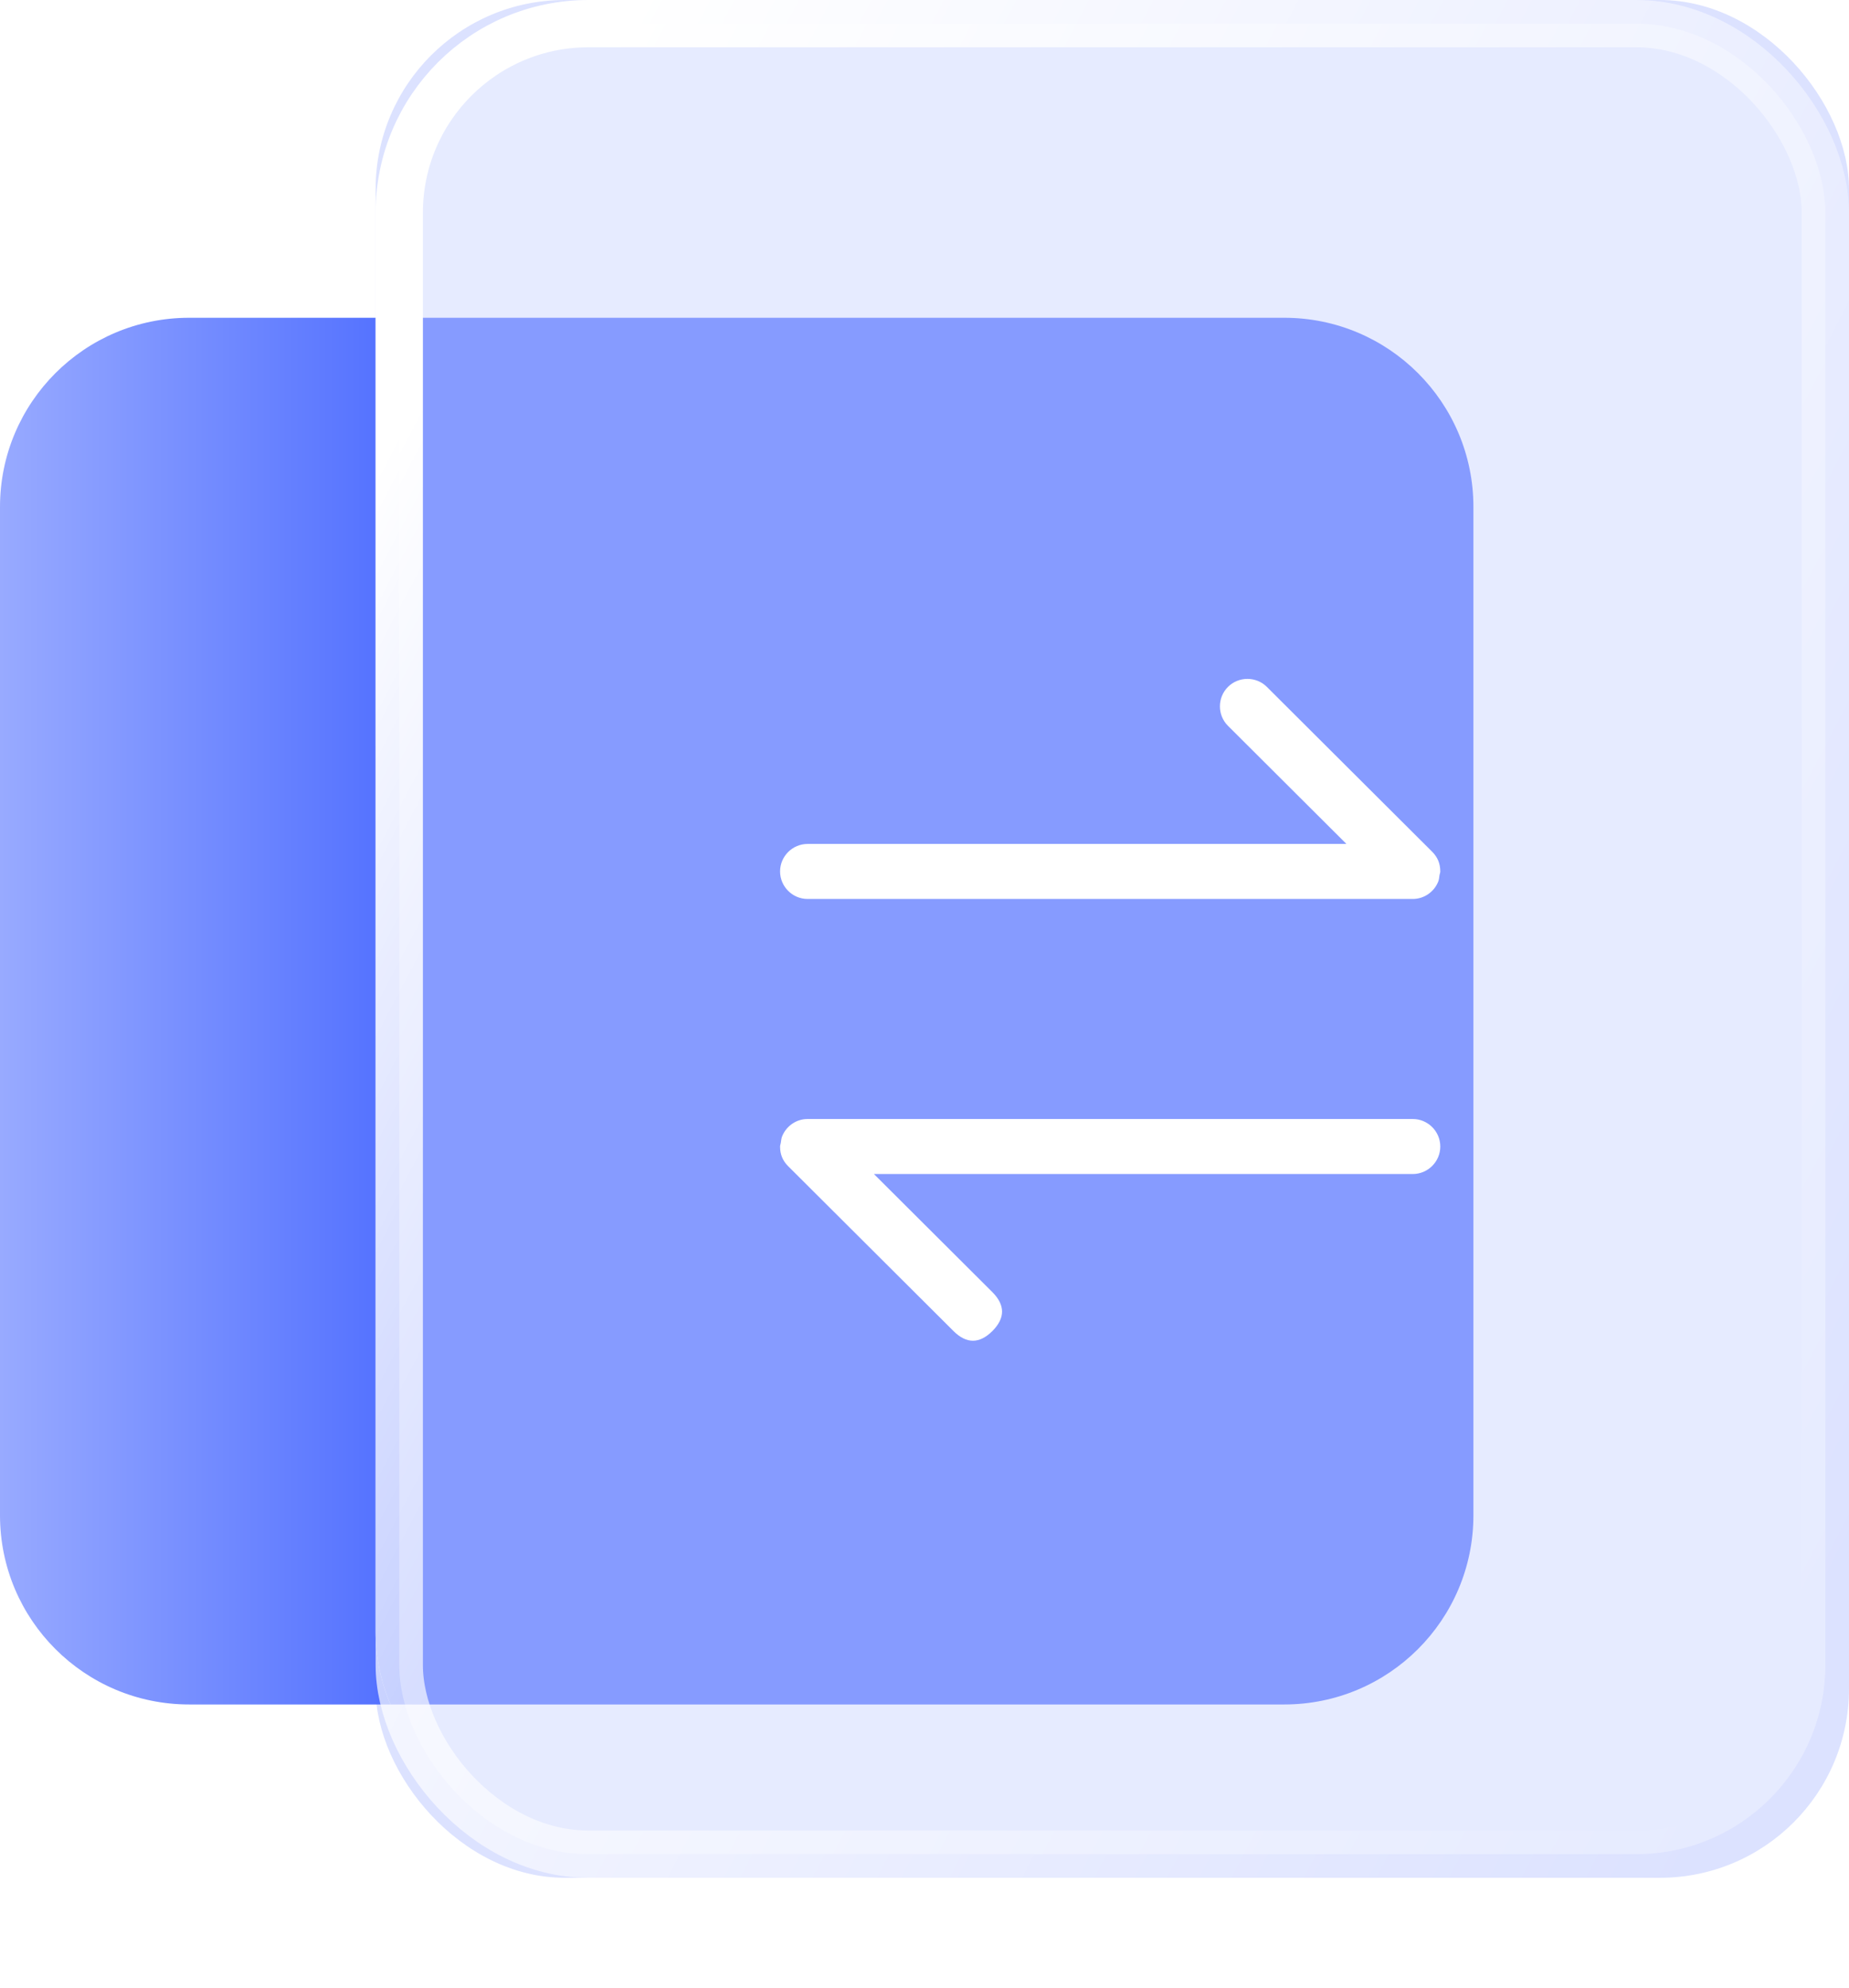
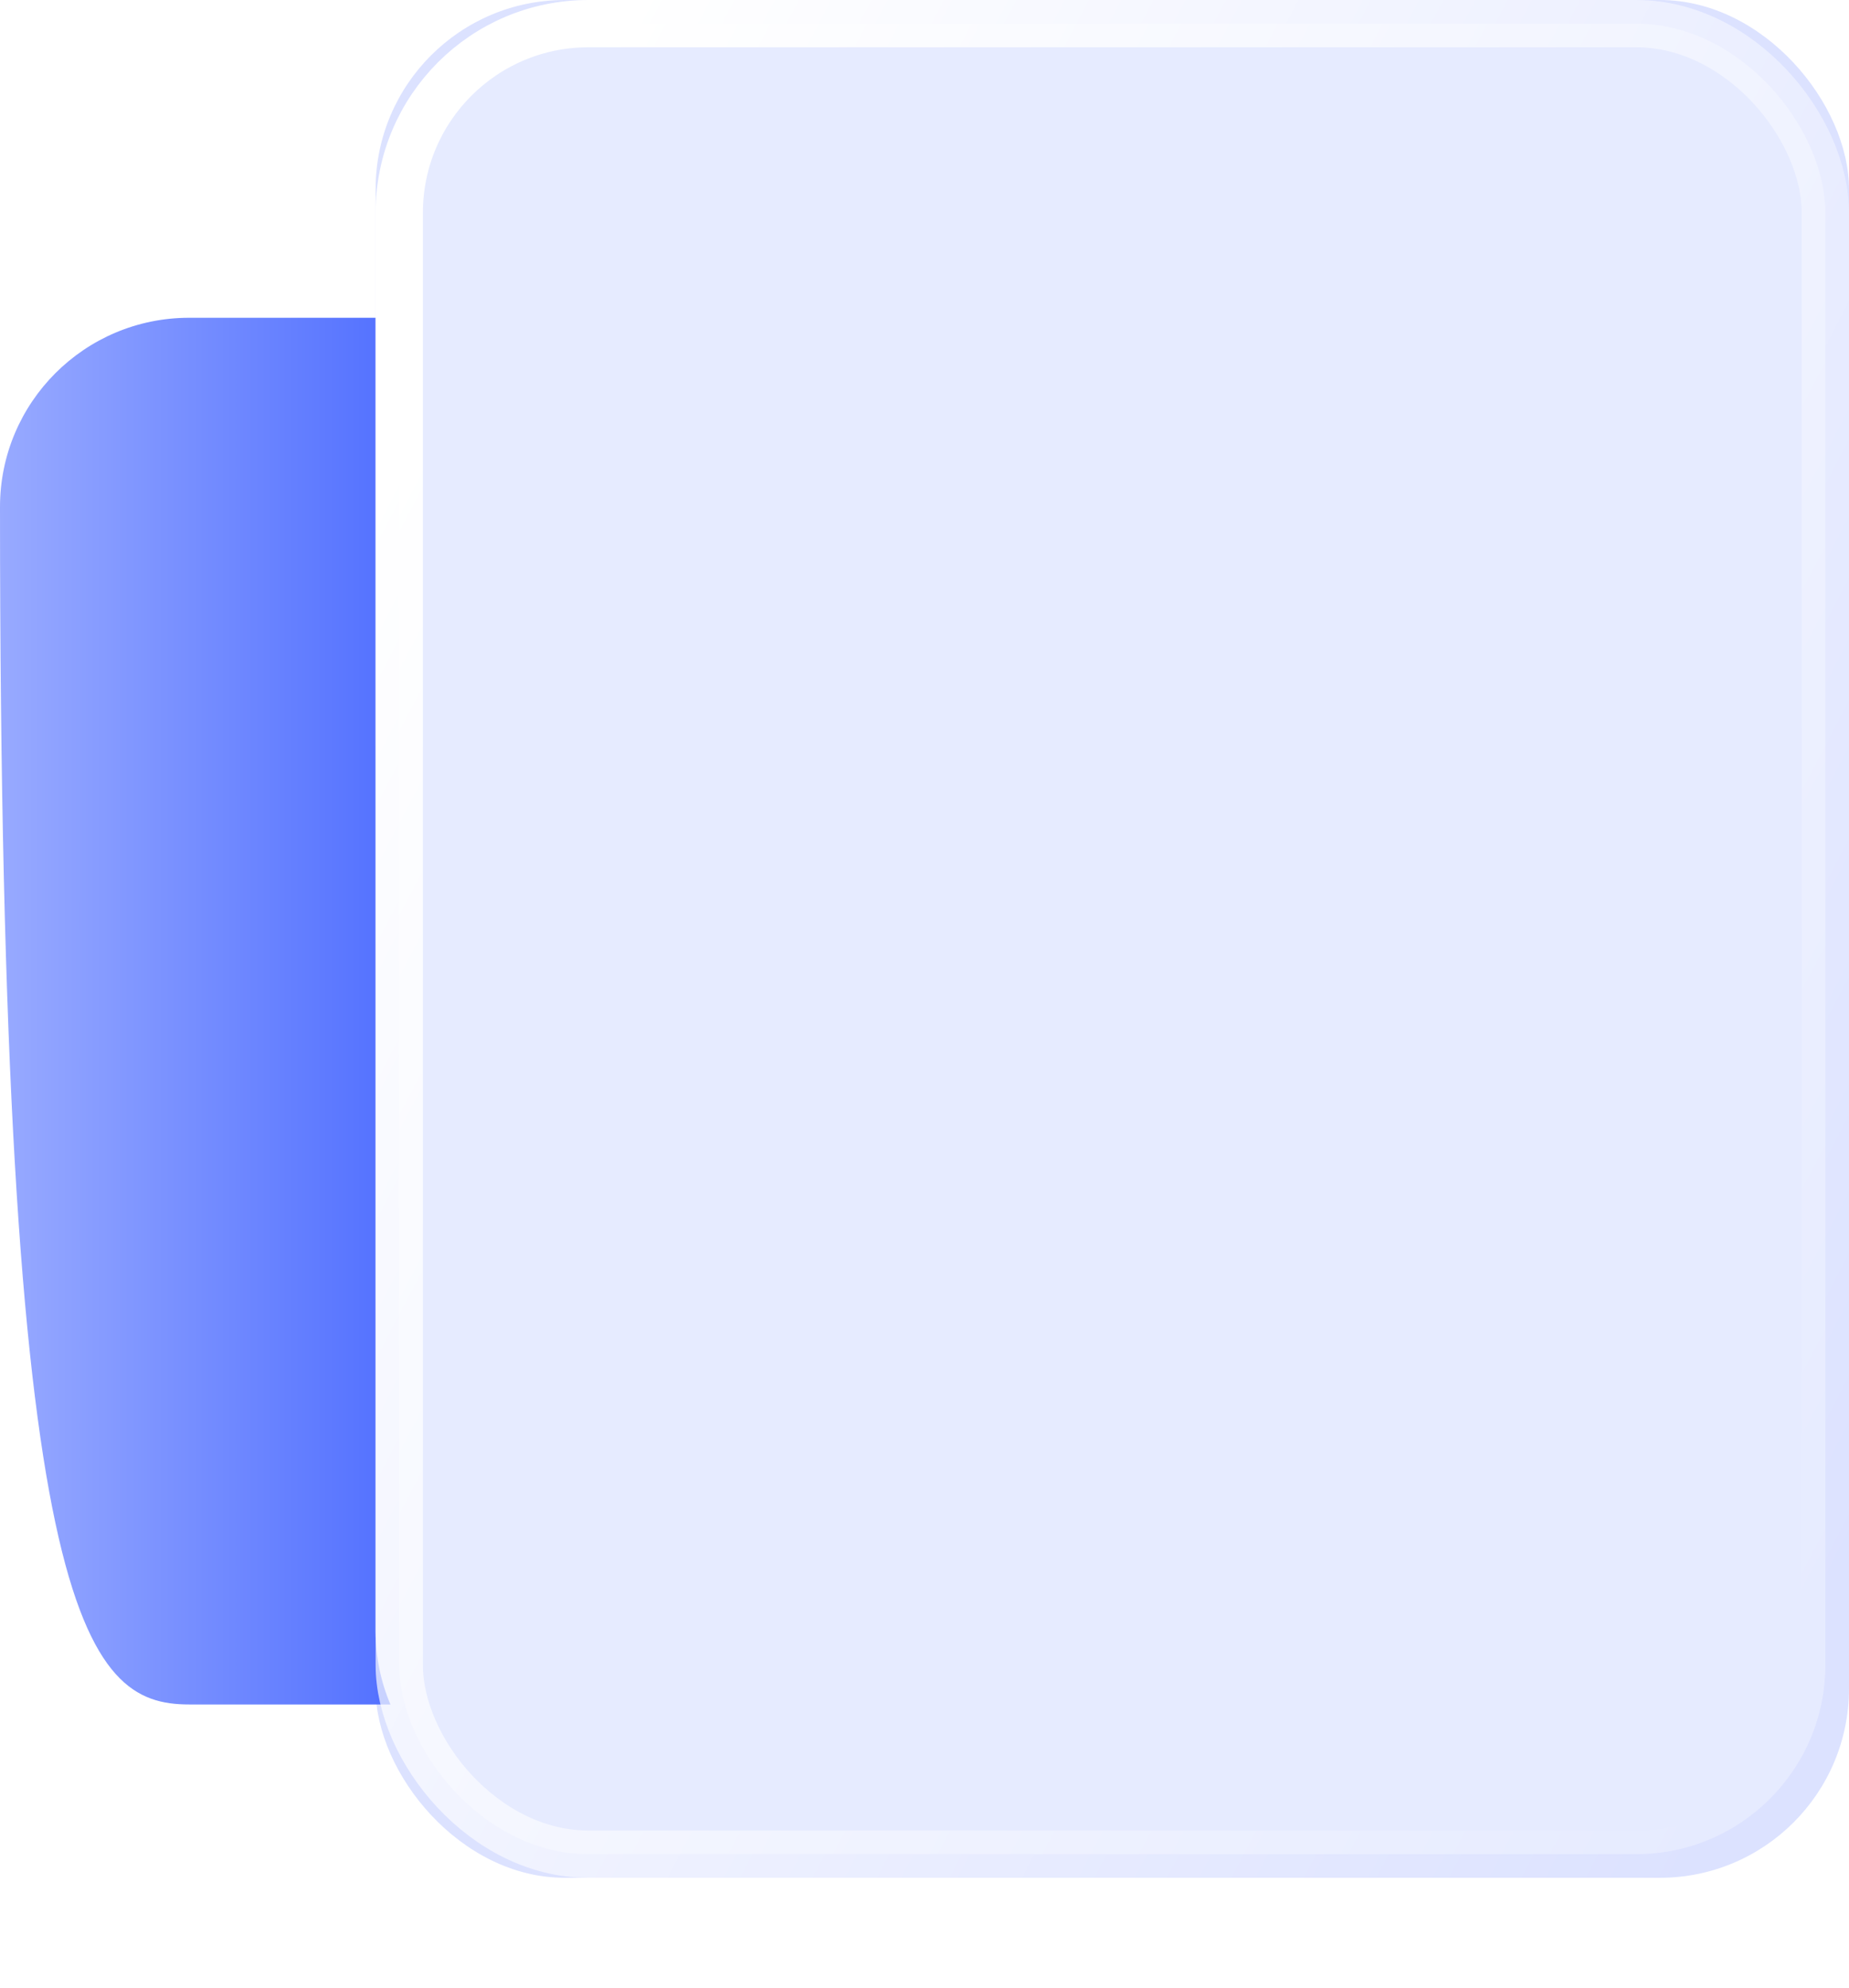
<svg xmlns="http://www.w3.org/2000/svg" width="78.201" height="84.09" viewBox="0 0 78.201 84.09" fill="none">
  <desc>
			Created with Pixso.
	</desc>
  <g filter="url(#filter_286_187_dd)">
-     <path d="M16.513 72.09C16.108 71.133 15.885 70.081 15.885 68.977L15.885 13.44L54.316 13.44C58.735 13.44 62.316 17.022 62.316 21.44L62.316 64.09C62.316 68.508 58.735 72.09 54.316 72.09L16.513 72.09Z" fill="#5371FF" fill-opacity="1" />
-   </g>
-   <path d="M15.884 13.44L8 13.44C3.582 13.44 0 17.022 0 21.44L0 64.09C0 68.508 3.582 72.09 8 72.09L16.512 72.09C16.107 71.133 15.884 70.081 15.884 68.977L15.884 13.44Z" fill="url(#paint_linear_286_190_0)" fill-opacity="1" />
+     </g>
+   <path d="M15.884 13.44L8 13.44C3.582 13.44 0 17.022 0 21.44C0 68.508 3.582 72.09 8 72.09L16.512 72.09C16.107 71.133 15.884 70.081 15.884 68.977L15.884 13.44Z" fill="url(#paint_linear_286_190_0)" fill-opacity="1" />
  <rect x="15.886" rx="8" width="62.315" height="79.421" fill="#5371FF" fill-opacity="0.2" />
  <rect x="16.886" y="1" rx="8" width="60.315" height="77.421" fill="#FFFFFF" fill-opacity="0.3" />
  <rect x="16.886" y="1" rx="8" width="60.315" height="77.421" stroke="url(#paint_linear_286_192_0)" stroke-width="2" />
-   <path d="M59.751 47.328C60.391 47.328 60.915 47.852 60.915 48.492C60.915 49.132 60.391 49.655 59.751 49.655L36.961 49.655L41.972 54.651C42.517 55.199 42.517 55.748 41.972 56.296C41.423 56.842 40.875 56.842 40.326 56.296L33.332 49.322C33.103 49.094 32.99 48.818 32.993 48.495C32.993 48.494 32.992 48.493 32.992 48.492C32.992 48.437 33.017 48.389 33.023 48.336C33.037 48.242 33.045 48.145 33.081 48.055C33.255 47.631 33.671 47.328 34.155 47.328L59.751 47.328ZM60.575 36.027C60.803 36.256 60.916 36.532 60.914 36.854C60.914 36.855 60.915 36.856 60.915 36.858C60.915 36.912 60.891 36.96 60.882 37.014C60.869 37.109 60.862 37.204 60.825 37.294C60.652 37.719 60.236 38.021 59.751 38.021L34.156 38.021C33.516 38.021 32.992 37.497 32.992 36.857C32.992 36.218 33.516 35.694 34.156 35.694L56.945 35.694L51.935 30.698C51.482 30.246 51.482 29.505 51.935 29.052C52.388 28.601 53.128 28.601 53.58 29.052L60.575 36.027L60.575 36.027Z" fill="#FFFFFF" />
  <defs>
    <filter id="filter_286_187_dd" x="3.885" y="1.44" width="70.432" height="82.649" filterUnits="userSpaceOnUse" color-interpolation-filters="sRGB">
      <feFlood flood-opacity="0" result="BackgroundImageFix" />
      <feBlend mode="normal" in="SourceGraphic" in2="BackgroundImageFix" result="shape" />
      <feGaussianBlur stdDeviation="6" result="effect_layerBlur_1" />
    </filter>
    <linearGradient id="paint_linear_286_190_0" x1="16.512" y1="42.765" x2="0" y2="42.765" gradientUnits="userSpaceOnUse">
      <stop stop-color="#5371FF" />
      <stop offset="1" stop-color="#98AAFF" />
    </linearGradient>
    <linearGradient id="paint_linear_286_192_0" x1="15.886" y1="20.161" x2="84.004" y2="55.9" gradientUnits="userSpaceOnUse">
      <stop stop-color="#FFFFFF" />
      <stop offset="1" stop-color="#FFFFFF" stop-opacity="0" />
    </linearGradient>
  </defs>
</svg>